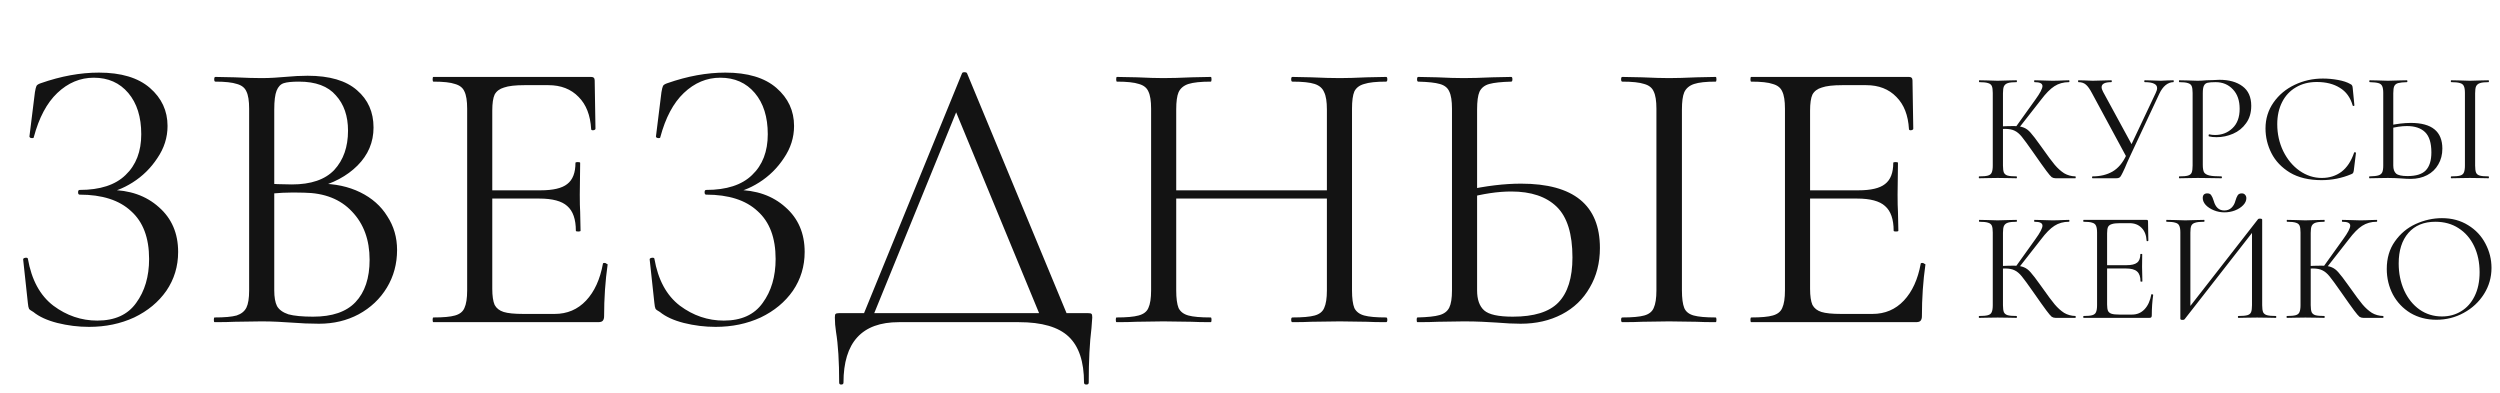
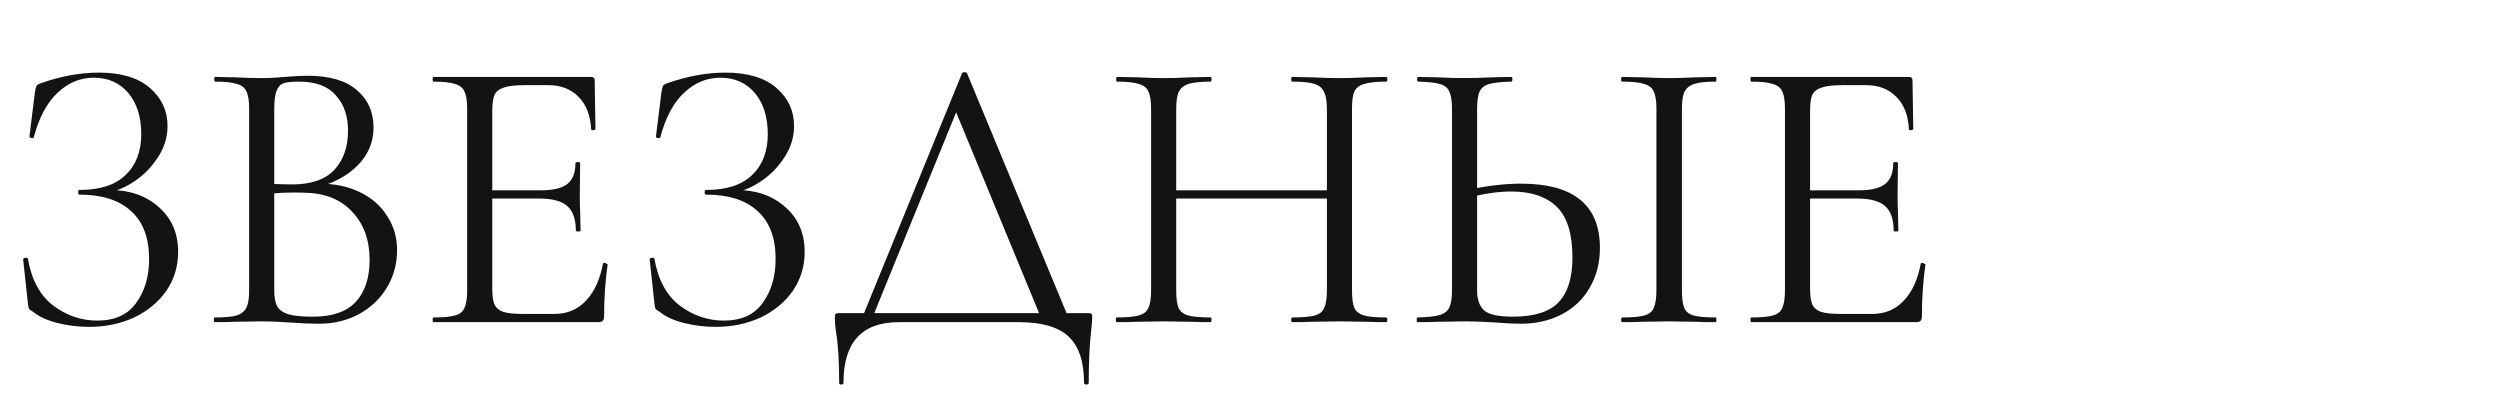
<svg xmlns="http://www.w3.org/2000/svg" width="1164" height="183" viewBox="0 0 1164 183" fill="none">
  <path d="M45.305 149.269C53.466 149.269 59.495 146.529 63.392 141.048C67.412 135.567 69.421 128.746 69.421 120.586C69.421 110.72 66.62 103.291 61.017 98.297C55.536 93.181 47.559 90.624 37.084 90.624C36.597 90.624 36.353 90.258 36.353 89.527C36.353 88.797 36.597 88.431 37.084 88.431C46.584 88.431 53.709 86.117 58.459 81.489C63.331 76.86 65.767 70.527 65.767 62.488C65.767 54.45 63.758 48.055 59.738 43.305C55.719 38.555 50.36 36.18 43.661 36.18C37.328 36.18 31.664 38.555 26.67 43.305C21.798 47.934 18.144 54.815 15.709 63.95C15.709 64.194 15.465 64.315 14.978 64.315C14.734 64.315 14.43 64.254 14.064 64.133C13.821 63.889 13.699 63.706 13.699 63.584L16.257 42.94C16.5 41.478 16.744 40.504 16.987 40.017C17.231 39.529 17.901 39.103 18.997 38.738C28.375 35.449 37.389 33.805 46.036 33.805C56.389 33.805 64.306 36.18 69.787 40.93C75.268 45.68 78.008 51.587 78.008 58.652C78.008 64.011 76.425 69.004 73.258 73.633C70.213 78.261 66.376 82.037 61.748 84.96C57.12 87.883 52.674 89.527 48.411 89.893L50.969 88.431C60.347 88.431 68.021 91.111 73.989 96.47C79.957 101.707 82.941 108.65 82.941 117.297C82.941 123.996 81.114 130.025 77.46 135.384C73.806 140.622 68.812 144.763 62.479 147.808C56.145 150.731 49.142 152.192 41.469 152.192C36.475 152.192 31.542 151.583 26.67 150.365C21.92 149.147 18.205 147.442 15.526 145.25C14.43 144.641 13.76 144.154 13.516 143.788C13.273 143.301 13.09 142.388 12.968 141.048L10.776 120.769C10.776 120.403 11.08 120.16 11.689 120.038C12.42 119.916 12.846 120.038 12.968 120.403C14.673 130.269 18.632 137.577 24.843 142.327C31.055 146.955 37.876 149.269 45.305 149.269ZM148.886 85.508C155.95 85.508 162.223 86.848 167.704 89.527C173.184 92.207 177.386 95.922 180.31 100.672C183.355 105.3 184.877 110.538 184.877 116.384C184.877 122.839 183.294 128.685 180.127 133.923C176.96 139.16 172.575 143.301 166.973 146.346C161.492 149.269 155.341 150.731 148.52 150.731C144.501 150.731 140.116 150.548 135.366 150.183C133.661 150.061 131.651 149.939 129.337 149.817C127.023 149.696 124.465 149.635 121.664 149.635L109.241 149.817C107.048 149.939 103.942 150 99.923 150C99.68 150 99.558 149.635 99.558 148.904C99.558 148.173 99.68 147.808 99.923 147.808C104.551 147.808 107.962 147.503 110.154 146.894C112.346 146.163 113.869 144.945 114.721 143.24C115.574 141.535 116 138.856 116 135.202V50.613C116 46.959 115.574 44.28 114.721 42.574C113.991 40.869 112.529 39.712 110.337 39.103C108.144 38.372 104.795 38.007 100.288 38.007C99.923 38.007 99.74 37.642 99.74 36.911C99.74 36.18 99.923 35.815 100.288 35.815L109.241 35.997C114.356 36.241 118.497 36.363 121.664 36.363C123.856 36.363 125.866 36.302 127.693 36.18C129.642 36.058 131.286 35.936 132.626 35.815C136.523 35.449 140.055 35.267 143.222 35.267C153.453 35.267 161.126 37.52 166.242 42.026C171.357 46.411 173.915 52.196 173.915 59.383C173.915 66.203 171.418 72.11 166.425 77.104C161.553 81.976 155.037 85.447 146.876 87.518L148.886 85.508ZM139.203 38.007C135.914 38.007 133.539 38.251 132.078 38.738C130.616 39.225 129.52 40.382 128.789 42.209C128.058 44.036 127.693 46.959 127.693 50.978V86.787L121.847 85.325C127.084 85.691 131.773 85.874 135.914 85.874C144.806 85.874 151.383 83.62 155.646 79.114C159.908 74.485 162.04 68.395 162.04 60.844C162.04 54.023 160.152 48.542 156.376 44.401C152.722 40.138 146.998 38.007 139.203 38.007ZM145.78 147.442C154.671 147.442 161.248 145.189 165.511 140.682C169.896 136.054 172.088 129.477 172.088 120.951C172.088 111.695 169.348 104.204 163.867 98.48C158.508 92.755 151.078 89.832 141.578 89.71C134.635 89.466 128.241 89.771 122.395 90.624L127.693 88.614V135.202C127.693 138.368 128.119 140.804 128.972 142.509C129.946 144.215 131.712 145.493 134.27 146.346C136.95 147.077 140.786 147.442 145.78 147.442ZM201.798 150C201.554 150 201.432 149.635 201.432 148.904C201.432 148.173 201.554 147.808 201.798 147.808C206.426 147.808 209.776 147.503 211.846 146.894C214.039 146.285 215.5 145.128 216.231 143.423C217.083 141.596 217.51 138.856 217.51 135.202V50.613C217.51 46.959 217.083 44.28 216.231 42.574C215.5 40.869 214.039 39.712 211.846 39.103C209.776 38.372 206.426 38.007 201.798 38.007C201.554 38.007 201.432 37.642 201.432 36.911C201.432 36.18 201.554 35.815 201.798 35.815H275.242C276.338 35.815 276.886 36.363 276.886 37.459L277.252 59.931C277.252 60.296 276.886 60.54 276.155 60.661C275.546 60.661 275.242 60.479 275.242 60.113C274.877 53.658 272.928 48.664 269.396 45.132C265.863 41.478 261.174 39.651 255.328 39.651H244.183C239.921 39.651 236.754 40.017 234.683 40.747C232.613 41.356 231.151 42.453 230.299 44.036C229.568 45.619 229.202 48.116 229.202 51.526V134.471C229.202 137.759 229.568 140.256 230.299 141.961C231.151 143.545 232.552 144.641 234.501 145.25C236.449 145.859 239.494 146.163 243.635 146.163H258.251C264.097 146.163 268.969 144.093 272.867 139.952C276.764 135.811 279.383 130.086 280.723 122.778C280.723 122.535 280.966 122.413 281.454 122.413C281.819 122.413 282.123 122.535 282.367 122.778C282.732 122.9 282.915 123.022 282.915 123.144C281.819 130.817 281.271 138.856 281.271 147.26C281.271 148.234 281.027 148.965 280.54 149.452C280.175 149.817 279.444 150 278.348 150H201.798ZM268.117 107.432C268.117 102.073 266.777 98.236 264.097 95.922C261.54 93.608 257.216 92.451 251.126 92.451H223.721V88.614H251.674C257.52 88.614 261.661 87.639 264.097 85.691C266.655 83.742 267.934 80.454 267.934 75.825C267.934 75.582 268.299 75.46 269.03 75.46C269.761 75.46 270.126 75.582 270.126 75.825L269.944 90.624C269.944 94.156 270.005 96.835 270.126 98.662L270.309 107.432C270.309 107.675 269.944 107.797 269.213 107.797C268.482 107.797 268.117 107.675 268.117 107.432ZM337.013 149.269C345.174 149.269 351.203 146.529 355.1 141.048C359.12 135.567 361.129 128.746 361.129 120.586C361.129 110.72 358.328 103.291 352.725 98.297C347.244 93.181 339.267 90.624 328.792 90.624C328.305 90.624 328.061 90.258 328.061 89.527C328.061 88.797 328.305 88.431 328.792 88.431C338.292 88.431 345.417 86.117 350.167 81.489C355.039 76.86 357.475 70.527 357.475 62.488C357.475 54.45 355.466 48.055 351.446 43.305C347.427 38.555 342.068 36.18 335.369 36.18C329.036 36.18 323.372 38.555 318.378 43.305C313.506 47.934 309.852 54.815 307.416 63.95C307.416 64.194 307.173 64.315 306.686 64.315C306.442 64.315 306.138 64.254 305.772 64.133C305.529 63.889 305.407 63.706 305.407 63.584L307.965 42.94C308.208 41.478 308.452 40.504 308.695 40.017C308.939 39.529 309.609 39.103 310.705 38.738C320.083 35.449 329.096 33.805 337.744 33.805C348.097 33.805 356.014 36.18 361.495 40.93C366.976 45.68 369.716 51.587 369.716 58.652C369.716 64.011 368.133 69.004 364.966 73.633C361.921 78.261 358.084 82.037 353.456 84.96C348.828 87.883 344.382 89.527 340.119 89.893L342.677 88.431C352.055 88.431 359.729 91.111 365.697 96.47C371.665 101.707 374.649 108.65 374.649 117.297C374.649 123.996 372.822 130.025 369.168 135.384C365.514 140.622 360.52 144.763 354.187 147.808C347.853 150.731 340.85 152.192 333.177 152.192C328.183 152.192 323.25 151.583 318.378 150.365C313.628 149.147 309.913 147.442 307.234 145.25C306.138 144.641 305.468 144.154 305.224 143.788C304.981 143.301 304.798 142.388 304.676 141.048L302.484 120.769C302.484 120.403 302.788 120.16 303.397 120.038C304.128 119.916 304.554 120.038 304.676 120.403C306.381 130.269 310.34 137.577 316.551 142.327C322.763 146.955 329.584 149.269 337.013 149.269ZM447.902 34.17C448.023 33.805 448.389 33.622 448.998 33.622C449.729 33.622 450.155 33.805 450.277 34.17L498.326 150H485.537L443.882 49.151L448.998 42.94L405.333 150H400.583L447.902 34.17ZM390.718 178.135C390.718 168.27 390.23 160.414 389.256 154.567C388.891 152.253 388.708 150 388.708 147.808C388.708 146.833 388.83 146.285 389.073 146.163C389.317 145.92 389.865 145.798 390.718 145.798H506.547C507.522 145.798 508.07 145.92 508.191 146.163C508.435 146.285 508.557 146.833 508.557 147.808C508.557 148.417 508.435 150.061 508.191 152.74C507.339 159.561 506.913 168.026 506.913 178.135C506.913 178.744 506.547 179.049 505.816 179.049C505.086 179.049 504.72 178.744 504.72 178.135C504.72 168.391 502.345 161.266 497.595 156.76C492.845 152.253 485.111 150 474.393 150H418.487C401.314 150 392.727 159.378 392.727 178.135C392.727 178.744 392.362 179.049 391.631 179.049C391.022 179.049 390.718 178.744 390.718 178.135ZM617.802 50.978C617.802 47.325 617.376 44.645 616.523 42.94C615.793 41.113 614.331 39.834 612.139 39.103C609.946 38.372 606.475 38.007 601.725 38.007C601.36 38.007 601.177 37.642 601.177 36.911C601.177 36.18 601.36 35.815 601.725 35.815L610.494 35.997C615.854 36.241 620.299 36.363 623.831 36.363C627.12 36.363 631.322 36.241 636.437 35.997L645.39 35.815C645.755 35.815 645.938 36.18 645.938 36.911C645.938 37.642 645.755 38.007 645.39 38.007C640.761 38.007 637.351 38.372 635.158 39.103C632.966 39.712 631.444 40.869 630.591 42.574C629.86 44.28 629.495 46.959 629.495 50.613V135.202C629.495 138.856 629.86 141.596 630.591 143.423C631.444 145.128 632.966 146.285 635.158 146.894C637.351 147.503 640.761 147.808 645.39 147.808C645.755 147.808 645.938 148.173 645.938 148.904C645.938 149.635 645.755 150 645.39 150C641.614 150 638.63 149.939 636.437 149.817L623.831 149.635L610.494 149.817C608.302 149.939 605.379 150 601.725 150C601.36 150 601.177 149.635 601.177 148.904C601.177 148.173 601.36 147.808 601.725 147.808C606.475 147.808 609.946 147.503 612.139 146.894C614.331 146.285 615.793 145.128 616.523 143.423C617.376 141.596 617.802 138.856 617.802 135.202V50.978ZM541.252 88.614H622.918V92.451H541.252V88.614ZM535.954 50.613C535.954 46.959 535.528 44.28 534.675 42.574C533.945 40.869 532.483 39.712 530.291 39.103C528.098 38.372 524.688 38.007 520.06 38.007C519.816 38.007 519.694 37.642 519.694 36.911C519.694 36.18 519.816 35.815 520.06 35.815L529.377 35.997C534.493 36.241 538.573 36.363 541.618 36.363C545.15 36.363 549.596 36.241 554.955 35.997L563.724 35.815C563.968 35.815 564.09 36.18 564.09 36.911C564.09 37.642 563.968 38.007 563.724 38.007C559.096 38.007 555.625 38.372 553.31 39.103C551.118 39.834 549.596 41.113 548.743 42.94C548.012 44.645 547.647 47.325 547.647 50.978V135.202C547.647 138.856 548.012 141.596 548.743 143.423C549.596 145.128 551.118 146.285 553.31 146.894C555.503 147.503 558.974 147.808 563.724 147.808C563.968 147.808 564.09 148.173 564.09 148.904C564.09 149.635 563.968 150 563.724 150C559.948 150 556.964 149.939 554.772 149.817L541.618 149.635L529.012 149.817C526.819 149.939 523.774 150 519.877 150C519.633 150 519.512 149.635 519.512 148.904C519.512 148.173 519.633 147.808 519.877 147.808C524.505 147.808 527.916 147.503 530.108 146.894C532.422 146.285 533.945 145.128 534.675 143.423C535.528 141.596 535.954 138.856 535.954 135.202V50.613ZM708.016 150.731C704.849 150.731 701.073 150.548 696.689 150.183C694.984 150.061 692.791 149.939 690.112 149.817C687.554 149.696 684.692 149.635 681.525 149.635L669.467 149.817C667.153 149.939 663.986 150 659.967 150C659.723 150 659.601 149.635 659.601 148.904C659.601 148.173 659.723 147.808 659.967 147.808C664.717 147.686 668.127 147.32 670.198 146.711C672.39 146.102 673.913 144.945 674.765 143.24C675.618 141.535 676.044 138.856 676.044 135.202V50.613C676.044 46.959 675.618 44.28 674.765 42.574C674.034 40.869 672.573 39.712 670.38 39.103C668.31 38.494 664.96 38.129 660.332 38.007C659.967 38.007 659.784 37.642 659.784 36.911C659.784 36.18 659.967 35.815 660.332 35.815L669.102 35.997C673.973 36.241 678.115 36.363 681.525 36.363C685.057 36.363 689.503 36.241 694.862 35.997L703.631 35.815C703.997 35.815 704.179 36.18 704.179 36.911C704.179 37.642 703.997 38.007 703.631 38.007C699.003 38.129 695.593 38.494 693.4 39.103C691.208 39.712 689.685 40.93 688.833 42.757C688.102 44.462 687.737 47.203 687.737 50.978V135.202C687.737 139.464 688.833 142.57 691.025 144.519C693.217 146.468 697.663 147.442 704.362 147.442C714.228 147.442 721.292 145.25 725.555 140.865C729.939 136.359 732.132 129.355 732.132 119.855C732.132 108.893 729.696 101.037 724.824 96.287C719.952 91.537 712.888 89.162 703.631 89.162C697.419 89.162 690.477 90.197 682.804 92.268L682.438 88.614C691.817 86.543 700.404 85.508 708.199 85.508C732.68 85.508 744.921 95.496 744.921 115.47C744.921 122.413 743.337 128.564 740.17 133.923C737.126 139.282 732.802 143.423 727.199 146.346C721.596 149.269 715.202 150.731 708.016 150.731ZM783.104 135.202C783.104 138.856 783.47 141.596 784.2 143.423C784.931 145.128 786.393 146.285 788.585 146.894C790.777 147.503 794.188 147.808 798.816 147.808C799.06 147.808 799.182 148.173 799.182 148.904C799.182 149.635 799.06 150 798.816 150C795.04 150 792.056 149.939 789.864 149.817L777.075 149.635L764.469 149.817C762.277 149.939 759.232 150 755.334 150C754.969 150 754.786 149.635 754.786 148.904C754.786 148.173 754.969 147.808 755.334 147.808C759.963 147.808 763.373 147.503 765.565 146.894C767.758 146.285 769.219 145.128 769.95 143.423C770.803 141.596 771.229 138.856 771.229 135.202V50.613C771.229 46.959 770.803 44.28 769.95 42.574C769.219 40.869 767.758 39.712 765.565 39.103C763.373 38.372 759.963 38.007 755.334 38.007C754.969 38.007 754.786 37.642 754.786 36.911C754.786 36.18 754.969 35.815 755.334 35.815L764.469 35.997C769.828 36.241 774.03 36.363 777.075 36.363C780.364 36.363 784.688 36.241 790.047 35.997L798.816 35.815C799.06 35.815 799.182 36.18 799.182 36.911C799.182 37.642 799.06 38.007 798.816 38.007C794.31 38.007 790.96 38.372 788.768 39.103C786.575 39.834 785.053 41.113 784.2 42.94C783.47 44.645 783.104 47.325 783.104 50.978V135.202ZM815.366 150C815.122 150 815.001 149.635 815.001 148.904C815.001 148.173 815.122 147.808 815.366 147.808C819.994 147.808 823.344 147.503 825.414 146.894C827.607 146.285 829.068 145.128 829.799 143.423C830.652 141.596 831.078 138.856 831.078 135.202V50.613C831.078 46.959 830.652 44.28 829.799 42.574C829.068 40.869 827.607 39.712 825.414 39.103C823.344 38.372 819.994 38.007 815.366 38.007C815.122 38.007 815.001 37.642 815.001 36.911C815.001 36.18 815.122 35.815 815.366 35.815H888.81C889.906 35.815 890.454 36.363 890.454 37.459L890.82 59.931C890.82 60.296 890.454 60.54 889.723 60.661C889.115 60.661 888.81 60.479 888.81 60.113C888.445 53.658 886.496 48.664 882.964 45.132C879.432 41.478 874.742 39.651 868.896 39.651H857.752C853.489 39.651 850.322 40.017 848.251 40.747C846.181 41.356 844.719 42.453 843.867 44.036C843.136 45.619 842.77 48.116 842.77 51.526V134.471C842.77 137.759 843.136 140.256 843.867 141.961C844.719 143.545 846.12 144.641 848.069 145.25C850.017 145.859 853.062 146.163 857.203 146.163H871.819C877.666 146.163 882.537 144.093 886.435 139.952C890.332 135.811 892.951 130.086 894.291 122.778C894.291 122.535 894.535 122.413 895.022 122.413C895.387 122.413 895.692 122.535 895.935 122.778C896.301 122.9 896.483 123.022 896.483 123.144C895.387 130.817 894.839 138.856 894.839 147.26C894.839 148.234 894.595 148.965 894.108 149.452C893.743 149.817 893.012 150 891.916 150H815.366ZM881.685 107.432C881.685 102.073 880.345 98.236 877.666 95.922C875.108 93.608 870.784 92.451 864.694 92.451H837.29V88.614H865.242C871.088 88.614 875.23 87.639 877.666 85.691C880.223 83.742 881.502 80.454 881.502 75.825C881.502 75.582 881.868 75.46 882.598 75.46C883.329 75.46 883.695 75.582 883.695 75.825L883.512 90.624C883.512 94.156 883.573 96.835 883.695 98.662L883.877 107.432C883.877 107.675 883.512 107.797 882.781 107.797C882.05 107.797 881.685 107.675 881.685 107.432Z" fill="#131313" />
-   <path d="M957.106 83C956.425 83 955.816 82.83 955.281 82.489C954.794 82.1 953.967 81.126 952.799 79.569C951.631 78.012 949.538 75.067 946.521 70.736C944.136 67.329 942.409 64.969 941.338 63.655C940.267 62.341 939.172 61.416 938.053 60.881C936.934 60.297 935.425 60.005 933.527 60.005C932.894 60.005 932.31 60.029 931.775 60.078C931.24 60.127 930.777 60.175 930.388 60.224L930.315 58.91C933.381 58.764 935.766 58.691 937.469 58.691C939.562 58.691 941.168 58.934 942.287 59.421C943.406 59.859 944.453 60.638 945.426 61.757C946.448 62.876 948.03 64.945 950.171 67.962L951.12 69.276C953.407 72.537 955.257 75.019 956.668 76.722C958.079 78.377 959.539 79.691 961.048 80.664C962.605 81.589 964.357 82.075 966.304 82.124C966.401 82.124 966.45 82.27 966.45 82.562C966.45 82.854 966.401 83 966.304 83H957.106ZM921.482 83C921.385 83 921.336 82.854 921.336 82.562C921.336 82.27 921.385 82.124 921.482 82.124C923.331 82.124 924.694 82.002 925.57 81.759C926.446 81.516 927.03 81.053 927.322 80.372C927.663 79.642 927.833 78.547 927.833 77.087V43.288C927.833 41.828 927.687 40.757 927.395 40.076C927.103 39.395 926.519 38.932 925.643 38.689C924.767 38.397 923.404 38.251 921.555 38.251C921.458 38.251 921.409 38.105 921.409 37.813C921.409 37.521 921.458 37.375 921.555 37.375L925.132 37.448C927.176 37.545 928.831 37.594 930.096 37.594C931.507 37.594 933.284 37.545 935.425 37.448L938.929 37.375C939.026 37.375 939.075 37.521 939.075 37.813C939.075 38.105 939.026 38.251 938.929 38.251C937.08 38.251 935.717 38.397 934.841 38.689C933.965 38.981 933.357 39.492 933.016 40.222C932.724 40.903 932.578 41.974 932.578 43.434V77.087C932.578 78.547 932.724 79.642 933.016 80.372C933.357 81.053 933.941 81.516 934.768 81.759C935.644 82.002 937.031 82.124 938.929 82.124C939.026 82.124 939.075 82.27 939.075 82.562C939.075 82.854 939.026 83 938.929 83C937.42 83 936.228 82.976 935.352 82.927L930.096 82.854L925.132 82.927C924.256 82.976 923.039 83 921.482 83ZM938.491 59.202L947.689 46.354C949.879 43.337 950.974 41.244 950.974 40.076C950.974 39.443 950.658 38.981 950.025 38.689C949.441 38.397 948.516 38.251 947.251 38.251C947.154 38.251 947.105 38.105 947.105 37.813C947.105 37.521 947.154 37.375 947.251 37.375L950.39 37.448C952.239 37.545 953.967 37.594 955.573 37.594C957.228 37.594 958.931 37.545 960.683 37.448L963.311 37.375C963.457 37.375 963.53 37.521 963.53 37.813C963.53 38.105 963.457 38.251 963.311 38.251C960.732 38.251 958.469 38.884 956.522 40.149C954.624 41.366 952.556 43.458 950.317 46.427L939.805 59.859L938.491 59.202ZM1003.7 43.288C1004.13 42.412 1004.35 41.658 1004.35 41.025C1004.35 40.1 1003.89 39.419 1002.97 38.981C1002.04 38.494 1000.58 38.251 998.587 38.251C998.441 38.251 998.368 38.105 998.368 37.813C998.368 37.521 998.441 37.375 998.587 37.375L1001.58 37.448C1003.23 37.545 1004.74 37.594 1006.11 37.594C1006.93 37.594 1007.93 37.545 1009.1 37.448L1011.95 37.375C1012.04 37.375 1012.09 37.521 1012.09 37.813C1012.09 38.105 1012.04 38.251 1011.95 38.251C1010.68 38.251 1009.46 38.713 1008.3 39.638C1007.18 40.563 1006.2 41.901 1005.38 43.653L991.798 72.634C990.727 74.921 989.9 76.795 989.316 78.255C988.586 79.861 988.05 80.956 987.71 81.54C987.418 82.124 987.101 82.513 986.761 82.708C986.42 82.903 985.933 83 985.301 83H974.278C974.132 83 974.059 82.854 974.059 82.562C974.059 82.27 974.132 82.124 974.278 82.124C977.879 82.124 980.994 81.37 983.622 79.861C986.25 78.304 988.367 75.797 989.973 72.342L1003.7 43.288ZM974.059 43.434C973.037 41.487 972.088 40.149 971.212 39.419C970.336 38.64 969.168 38.251 967.708 38.251C967.61 38.251 967.562 38.105 967.562 37.813C967.562 37.521 967.61 37.375 967.708 37.375L970.628 37.448C972.088 37.545 973.329 37.594 974.351 37.594C976.151 37.594 978.074 37.545 980.118 37.448L983.038 37.375C983.184 37.375 983.257 37.521 983.257 37.813C983.257 38.105 983.184 38.251 983.038 38.251C980.02 38.251 978.512 39.03 978.512 40.587C978.512 41.171 978.731 41.877 979.169 42.704L993.112 68.327L990.338 73.583L974.059 43.434ZM1025.62 76.795C1025.62 78.352 1025.82 79.496 1026.2 80.226C1026.64 80.907 1027.45 81.394 1028.61 81.686C1029.83 81.978 1031.73 82.124 1034.31 82.124C1034.45 82.124 1034.53 82.27 1034.53 82.562C1034.53 82.854 1034.45 83 1034.31 83C1032.31 83 1030.75 82.976 1029.64 82.927L1023.28 82.854L1018.39 82.927C1017.47 82.976 1016.23 83 1014.67 83C1014.57 83 1014.52 82.854 1014.52 82.562C1014.52 82.27 1014.57 82.124 1014.67 82.124C1016.52 82.124 1017.86 82.002 1018.69 81.759C1019.56 81.516 1020.15 81.053 1020.44 80.372C1020.73 79.642 1020.88 78.547 1020.88 77.087V43.288C1020.88 41.828 1020.73 40.757 1020.44 40.076C1020.15 39.395 1019.56 38.932 1018.69 38.689C1017.86 38.397 1016.52 38.251 1014.67 38.251C1014.57 38.251 1014.52 38.105 1014.52 37.813C1014.52 37.521 1014.57 37.375 1014.67 37.375L1018.32 37.448C1020.36 37.545 1021.99 37.594 1023.21 37.594C1024.43 37.594 1025.79 37.521 1027.3 37.375C1027.88 37.375 1028.81 37.351 1030.07 37.302C1031.34 37.205 1032.43 37.156 1033.36 37.156C1037.84 37.156 1041.41 38.154 1044.09 40.149C1046.81 42.144 1048.18 45.186 1048.18 49.274C1048.18 52.486 1047.37 55.187 1045.77 57.377C1044.21 59.567 1042.19 61.197 1039.71 62.268C1037.23 63.339 1034.67 63.874 1032.04 63.874C1030.63 63.874 1029.47 63.752 1028.54 63.509C1028.39 63.509 1028.32 63.387 1028.32 63.144C1028.32 62.998 1028.35 62.852 1028.39 62.706C1028.49 62.56 1028.59 62.511 1028.69 62.56C1029.47 62.755 1030.34 62.852 1031.31 62.852C1034.53 62.852 1037.23 61.806 1039.42 59.713C1041.66 57.62 1042.78 54.603 1042.78 50.661C1042.78 46.816 1041.73 43.799 1039.64 41.609C1037.54 39.37 1034.87 38.251 1031.61 38.251C1029.85 38.251 1028.59 38.348 1027.81 38.543C1027.03 38.738 1026.47 39.2 1026.13 39.93C1025.79 40.611 1025.62 41.779 1025.62 43.434V76.795ZM1081.54 36.572C1083.87 36.572 1086.23 36.791 1088.62 37.229C1091 37.667 1092.9 38.3 1094.31 39.127C1094.75 39.322 1095.02 39.541 1095.11 39.784C1095.26 39.979 1095.36 40.344 1095.41 40.879L1096.21 49.055C1096.21 49.201 1096.09 49.298 1095.84 49.347C1095.6 49.347 1095.45 49.274 1095.41 49.128C1094.34 45.381 1092.34 42.631 1089.42 40.879C1086.55 39.078 1082.97 38.178 1078.69 38.178C1074.99 38.178 1071.75 39.005 1068.98 40.66C1066.21 42.266 1064.06 44.553 1062.56 47.522C1061.05 50.491 1060.29 53.922 1060.29 57.815C1060.29 62.341 1061.22 66.526 1063.07 70.371C1064.97 74.216 1067.5 77.257 1070.66 79.496C1073.87 81.735 1077.33 82.854 1081.03 82.854C1084.53 82.854 1087.57 81.905 1090.15 80.007C1092.73 78.06 1094.7 75.092 1096.06 71.101C1096.06 70.955 1096.16 70.882 1096.36 70.882C1096.5 70.882 1096.62 70.906 1096.72 70.955C1096.87 71.004 1096.94 71.077 1096.94 71.174L1095.92 79.423C1095.82 80.007 1095.7 80.396 1095.55 80.591C1095.45 80.737 1095.19 80.907 1094.75 81.102C1090.37 82.951 1085.75 83.876 1080.88 83.876C1075.04 83.876 1070.15 82.708 1066.21 80.372C1062.31 77.987 1059.44 74.97 1057.59 71.32C1055.74 67.67 1054.82 63.825 1054.82 59.786C1054.82 55.309 1056.06 51.294 1058.54 47.741C1061.02 44.188 1064.31 41.439 1068.4 39.492C1072.48 37.545 1076.86 36.572 1081.54 36.572ZM1122.41 83.292C1121.15 83.292 1119.64 83.219 1117.89 83.073C1117.2 83.024 1116.33 82.976 1115.26 82.927C1114.24 82.878 1113.09 82.854 1111.83 82.854L1107.01 82.927C1106.08 82.976 1104.82 83 1103.21 83C1103.12 83 1103.07 82.854 1103.07 82.562C1103.07 82.27 1103.12 82.124 1103.21 82.124C1105.11 82.075 1106.47 81.929 1107.3 81.686C1108.18 81.443 1108.79 80.98 1109.13 80.299C1109.47 79.618 1109.64 78.547 1109.64 77.087V43.288C1109.64 41.828 1109.47 40.757 1109.13 40.076C1108.83 39.395 1108.25 38.932 1107.37 38.689C1106.55 38.446 1105.21 38.3 1103.36 38.251C1103.21 38.251 1103.14 38.105 1103.14 37.813C1103.14 37.521 1103.21 37.375 1103.36 37.375L1106.86 37.448C1108.81 37.545 1110.46 37.594 1111.83 37.594C1113.24 37.594 1115.01 37.545 1117.16 37.448L1120.66 37.375C1120.81 37.375 1120.88 37.521 1120.88 37.813C1120.88 38.105 1120.81 38.251 1120.66 38.251C1118.81 38.3 1117.45 38.446 1116.57 38.689C1115.7 38.932 1115.09 39.419 1114.75 40.149C1114.46 40.83 1114.31 41.925 1114.31 43.434V77.087C1114.31 78.79 1114.75 80.031 1115.62 80.81C1116.5 81.589 1118.28 81.978 1120.95 81.978C1124.89 81.978 1127.72 81.102 1129.42 79.35C1131.17 77.549 1132.05 74.751 1132.05 70.955C1132.05 66.575 1131.07 63.436 1129.13 61.538C1127.18 59.64 1124.36 58.691 1120.66 58.691C1118.18 58.691 1115.4 59.105 1112.34 59.932L1112.19 58.472C1115.94 57.645 1119.37 57.231 1122.49 57.231C1132.27 57.231 1137.16 61.222 1137.16 69.203C1137.16 71.977 1136.53 74.435 1135.26 76.576C1134.04 78.717 1132.32 80.372 1130.08 81.54C1127.84 82.708 1125.28 83.292 1122.41 83.292ZM1152.42 77.087C1152.42 78.547 1152.56 79.642 1152.85 80.372C1153.15 81.053 1153.73 81.516 1154.61 81.759C1155.48 82.002 1156.84 82.124 1158.69 82.124C1158.79 82.124 1158.84 82.27 1158.84 82.562C1158.84 82.854 1158.79 83 1158.69 83C1157.18 83 1155.99 82.976 1155.12 82.927L1150.01 82.854L1144.97 82.927C1144.09 82.976 1142.88 83 1141.32 83C1141.17 83 1141.1 82.854 1141.1 82.562C1141.1 82.27 1141.17 82.124 1141.32 82.124C1143.17 82.124 1144.53 82.002 1145.41 81.759C1146.28 81.516 1146.87 81.053 1147.16 80.372C1147.5 79.642 1147.67 78.547 1147.67 77.087V43.288C1147.67 41.828 1147.5 40.757 1147.16 40.076C1146.87 39.395 1146.28 38.932 1145.41 38.689C1144.53 38.397 1143.17 38.251 1141.32 38.251C1141.17 38.251 1141.1 38.105 1141.1 37.813C1141.1 37.521 1141.17 37.375 1141.32 37.375L1144.97 37.448C1147.11 37.545 1148.79 37.594 1150.01 37.594C1151.32 37.594 1153.05 37.545 1155.19 37.448L1158.69 37.375C1158.79 37.375 1158.84 37.521 1158.84 37.813C1158.84 38.105 1158.79 38.251 1158.69 38.251C1156.89 38.251 1155.55 38.397 1154.68 38.689C1153.8 38.981 1153.19 39.492 1152.85 40.222C1152.56 40.903 1152.42 41.974 1152.42 43.434V77.087Z" fill="#131313" />
-   <path d="M957.106 148C956.425 148 955.816 147.83 955.281 147.489C954.794 147.1 953.967 146.126 952.799 144.569C951.631 143.012 949.538 140.067 946.521 135.736C944.136 132.329 942.409 129.969 941.338 128.655C940.267 127.341 939.172 126.416 938.053 125.881C936.934 125.297 935.425 125.005 933.527 125.005C932.894 125.005 932.31 125.029 931.775 125.078C931.24 125.127 930.777 125.175 930.388 125.224L930.315 123.91C933.381 123.764 935.766 123.691 937.469 123.691C939.562 123.691 941.168 123.934 942.287 124.421C943.406 124.859 944.453 125.638 945.426 126.757C946.448 127.876 948.03 129.945 950.171 132.962L951.12 134.276C953.407 137.537 955.257 140.019 956.668 141.722C958.079 143.377 959.539 144.691 961.048 145.664C962.605 146.589 964.357 147.075 966.304 147.124C966.401 147.124 966.45 147.27 966.45 147.562C966.45 147.854 966.401 148 966.304 148H957.106ZM921.482 148C921.385 148 921.336 147.854 921.336 147.562C921.336 147.27 921.385 147.124 921.482 147.124C923.331 147.124 924.694 147.002 925.57 146.759C926.446 146.516 927.03 146.053 927.322 145.372C927.663 144.642 927.833 143.547 927.833 142.087V108.288C927.833 106.828 927.687 105.757 927.395 105.076C927.103 104.395 926.519 103.932 925.643 103.689C924.767 103.397 923.404 103.251 921.555 103.251C921.458 103.251 921.409 103.105 921.409 102.813C921.409 102.521 921.458 102.375 921.555 102.375L925.132 102.448C927.176 102.545 928.831 102.594 930.096 102.594C931.507 102.594 933.284 102.545 935.425 102.448L938.929 102.375C939.026 102.375 939.075 102.521 939.075 102.813C939.075 103.105 939.026 103.251 938.929 103.251C937.08 103.251 935.717 103.397 934.841 103.689C933.965 103.981 933.357 104.492 933.016 105.222C932.724 105.903 932.578 106.974 932.578 108.434V142.087C932.578 143.547 932.724 144.642 933.016 145.372C933.357 146.053 933.941 146.516 934.768 146.759C935.644 147.002 937.031 147.124 938.929 147.124C939.026 147.124 939.075 147.27 939.075 147.562C939.075 147.854 939.026 148 938.929 148C937.42 148 936.228 147.976 935.352 147.927L930.096 147.854L925.132 147.927C924.256 147.976 923.039 148 921.482 148ZM938.491 124.202L947.689 111.354C949.879 108.337 950.974 106.244 950.974 105.076C950.974 104.443 950.658 103.981 950.025 103.689C949.441 103.397 948.516 103.251 947.251 103.251C947.154 103.251 947.105 103.105 947.105 102.813C947.105 102.521 947.154 102.375 947.251 102.375L950.39 102.448C952.239 102.545 953.967 102.594 955.573 102.594C957.228 102.594 958.931 102.545 960.683 102.448L963.311 102.375C963.457 102.375 963.53 102.521 963.53 102.813C963.53 103.105 963.457 103.251 963.311 103.251C960.732 103.251 958.469 103.884 956.522 105.149C954.624 106.366 952.556 108.458 950.317 111.427L939.805 124.859L938.491 124.202ZM970.117 148C970.019 148 969.971 147.854 969.971 147.562C969.971 147.27 970.019 147.124 970.117 147.124C971.966 147.124 973.304 147.002 974.132 146.759C975.008 146.516 975.592 146.053 975.884 145.372C976.224 144.642 976.395 143.547 976.395 142.087V108.288C976.395 106.828 976.224 105.757 975.884 105.076C975.592 104.395 975.008 103.932 974.132 103.689C973.304 103.397 971.966 103.251 970.117 103.251C970.019 103.251 969.971 103.105 969.971 102.813C969.971 102.521 970.019 102.375 970.117 102.375H999.463C999.901 102.375 1000.12 102.594 1000.12 103.032L1000.27 112.011C1000.27 112.157 1000.12 112.254 999.828 112.303C999.584 112.303 999.463 112.23 999.463 112.084C999.317 109.505 998.538 107.509 997.127 106.098C995.715 104.638 993.842 103.908 991.506 103.908H987.053C985.349 103.908 984.084 104.054 983.257 104.346C982.429 104.589 981.845 105.027 981.505 105.66C981.213 106.293 981.067 107.29 981.067 108.653V141.795C981.067 143.109 981.213 144.107 981.505 144.788C981.845 145.421 982.405 145.859 983.184 146.102C983.962 146.345 985.179 146.467 986.834 146.467H992.674C995.01 146.467 996.956 145.64 998.514 143.985C1000.07 142.33 1001.12 140.043 1001.65 137.123C1001.65 137.026 1001.75 136.977 1001.94 136.977C1002.09 136.977 1002.21 137.026 1002.31 137.123C1002.46 137.172 1002.53 137.22 1002.53 137.269C1002.09 140.335 1001.87 143.547 1001.87 146.905C1001.87 147.294 1001.77 147.586 1001.58 147.781C1001.43 147.927 1001.14 148 1000.7 148H970.117ZM996.616 130.991C996.616 128.85 996.08 127.317 995.01 126.392C993.988 125.467 992.26 125.005 989.827 125.005H978.877V123.472H990.046C992.382 123.472 994.036 123.083 995.01 122.304C996.032 121.525 996.543 120.211 996.543 118.362C996.543 118.265 996.689 118.216 996.981 118.216C997.273 118.216 997.419 118.265 997.419 118.362L997.346 124.275C997.346 125.686 997.37 126.757 997.419 127.487L997.492 130.991C997.492 131.088 997.346 131.137 997.054 131.137C996.762 131.137 996.616 131.088 996.616 130.991ZM1051.37 102.01C1051.52 101.864 1051.79 101.791 1052.18 101.791C1052.91 101.791 1053.27 101.961 1053.27 102.302V142.087C1053.27 143.547 1053.42 144.642 1053.71 145.372C1054.05 146.053 1054.66 146.516 1055.53 146.759C1056.41 147.002 1057.77 147.124 1059.62 147.124C1059.77 147.124 1059.84 147.27 1059.84 147.562C1059.84 147.854 1059.77 148 1059.62 148C1058.11 148 1056.9 147.976 1055.97 147.927L1050.94 147.854L1045.61 147.927C1044.78 147.976 1043.64 148 1042.18 148C1042.03 148 1041.96 147.854 1041.96 147.562C1041.96 147.27 1042.03 147.124 1042.18 147.124C1044.07 147.124 1045.46 147.002 1046.34 146.759C1047.21 146.516 1047.8 146.053 1048.09 145.372C1048.38 144.691 1048.53 143.596 1048.53 142.087V106.39L1049.91 106.682L1017.14 148.657C1016.99 148.852 1016.7 148.949 1016.26 148.949C1015.53 148.949 1015.17 148.779 1015.17 148.438V108.288C1015.17 106.828 1015 105.757 1014.65 105.076C1014.36 104.395 1013.75 103.932 1012.83 103.689C1011.95 103.397 1010.59 103.251 1008.74 103.251C1008.64 103.251 1008.6 103.105 1008.6 102.813C1008.6 102.521 1008.64 102.375 1008.74 102.375L1012.54 102.448C1014.58 102.545 1016.24 102.594 1017.5 102.594C1018.91 102.594 1020.69 102.545 1022.83 102.448L1026.26 102.375C1026.36 102.375 1026.41 102.521 1026.41 102.813C1026.41 103.105 1026.36 103.251 1026.26 103.251C1024.36 103.251 1022.98 103.397 1022.1 103.689C1021.22 103.932 1020.62 104.395 1020.28 105.076C1019.98 105.757 1019.84 106.828 1019.84 108.288V144.423L1018.52 144.131L1051.37 102.01ZM1035.61 97.995C1036.97 97.995 1038.09 97.581 1038.96 96.754C1039.84 95.927 1040.45 94.856 1040.79 93.542C1041.13 92.374 1041.49 91.498 1041.88 90.914C1042.27 90.33 1042.91 90.038 1043.78 90.038C1044.46 90.038 1044.97 90.257 1045.31 90.695C1045.7 91.084 1045.9 91.62 1045.9 92.301C1045.9 93.42 1045.41 94.491 1044.44 95.513C1043.47 96.535 1042.18 97.362 1040.57 97.995C1039.01 98.579 1037.38 98.871 1035.68 98.871C1033.98 98.871 1032.34 98.555 1030.79 97.922C1029.23 97.289 1027.96 96.462 1026.99 95.44C1026.07 94.418 1025.6 93.347 1025.6 92.228C1025.6 90.768 1026.31 90.038 1027.72 90.038C1028.6 90.038 1029.21 90.33 1029.55 90.914C1029.94 91.449 1030.33 92.325 1030.71 93.542C1031.54 96.511 1033.17 97.995 1035.61 97.995ZM1100.4 148C1099.72 148 1099.11 147.83 1098.57 147.489C1098.09 147.1 1097.26 146.126 1096.09 144.569C1094.92 143.012 1092.83 140.067 1089.81 135.736C1087.43 132.329 1085.7 129.969 1084.63 128.655C1083.56 127.341 1082.46 126.416 1081.34 125.881C1080.22 125.297 1078.72 125.005 1076.82 125.005C1076.19 125.005 1075.6 125.029 1075.07 125.078C1074.53 125.127 1074.07 125.175 1073.68 125.224L1073.61 123.91C1076.67 123.764 1079.06 123.691 1080.76 123.691C1082.85 123.691 1084.46 123.934 1085.58 124.421C1086.7 124.859 1087.74 125.638 1088.72 126.757C1089.74 127.876 1091.32 129.945 1093.46 132.962L1094.41 134.276C1096.7 137.537 1098.55 140.019 1099.96 141.722C1101.37 143.377 1102.83 144.691 1104.34 145.664C1105.9 146.589 1107.65 147.075 1109.6 147.124C1109.69 147.124 1109.74 147.27 1109.74 147.562C1109.74 147.854 1109.69 148 1109.6 148H1100.4ZM1064.77 148C1064.68 148 1064.63 147.854 1064.63 147.562C1064.63 147.27 1064.68 147.124 1064.77 147.124C1066.62 147.124 1067.99 147.002 1068.86 146.759C1069.74 146.516 1070.32 146.053 1070.61 145.372C1070.95 144.642 1071.12 143.547 1071.12 142.087V108.288C1071.12 106.828 1070.98 105.757 1070.69 105.076C1070.39 104.395 1069.81 103.932 1068.93 103.689C1068.06 103.397 1066.7 103.251 1064.85 103.251C1064.75 103.251 1064.7 103.105 1064.7 102.813C1064.7 102.521 1064.75 102.375 1064.85 102.375L1068.42 102.448C1070.47 102.545 1072.12 102.594 1073.39 102.594C1074.8 102.594 1076.57 102.545 1078.72 102.448L1082.22 102.375C1082.32 102.375 1082.37 102.521 1082.37 102.813C1082.37 103.105 1082.32 103.251 1082.22 103.251C1080.37 103.251 1079.01 103.397 1078.13 103.689C1077.26 103.981 1076.65 104.492 1076.31 105.222C1076.02 105.903 1075.87 106.974 1075.87 108.434V142.087C1075.87 143.547 1076.02 144.642 1076.31 145.372C1076.65 146.053 1077.23 146.516 1078.06 146.759C1078.94 147.002 1080.32 147.124 1082.22 147.124C1082.32 147.124 1082.37 147.27 1082.37 147.562C1082.37 147.854 1082.32 148 1082.22 148C1080.71 148 1079.52 147.976 1078.64 147.927L1073.39 147.854L1068.42 147.927C1067.55 147.976 1066.33 148 1064.77 148ZM1081.78 124.202L1090.98 111.354C1093.17 108.337 1094.27 106.244 1094.27 105.076C1094.27 104.443 1093.95 103.981 1093.32 103.689C1092.73 103.397 1091.81 103.251 1090.54 103.251C1090.44 103.251 1090.4 103.105 1090.4 102.813C1090.4 102.521 1090.44 102.375 1090.54 102.375L1093.68 102.448C1095.53 102.545 1097.26 102.594 1098.86 102.594C1100.52 102.594 1102.22 102.545 1103.97 102.448L1106.6 102.375C1106.75 102.375 1106.82 102.521 1106.82 102.813C1106.82 103.105 1106.75 103.251 1106.6 103.251C1104.02 103.251 1101.76 103.884 1099.81 105.149C1097.92 106.366 1095.85 108.458 1093.61 111.427L1083.1 124.859L1081.78 124.202ZM1134.42 148.876C1129.89 148.876 1125.85 147.83 1122.3 145.737C1118.8 143.596 1116.07 140.724 1114.13 137.123C1112.23 133.473 1111.28 129.507 1111.28 125.224C1111.28 120.211 1112.54 115.929 1115.08 112.376C1117.61 108.775 1120.84 106.074 1124.78 104.273C1128.77 102.472 1132.84 101.572 1136.98 101.572C1141.6 101.572 1145.66 102.667 1149.17 104.857C1152.67 106.998 1155.35 109.845 1157.2 113.398C1159.09 116.951 1160.04 120.722 1160.04 124.713C1160.04 129.142 1158.88 133.205 1156.54 136.904C1154.2 140.603 1151.06 143.523 1147.12 145.664C1143.23 147.805 1138.99 148.876 1134.42 148.876ZM1136.98 147.343C1140.28 147.343 1143.25 146.54 1145.88 144.934C1148.56 143.328 1150.65 140.992 1152.16 137.926C1153.72 134.811 1154.5 131.088 1154.5 126.757C1154.5 122.182 1153.64 118.119 1151.94 114.566C1150.24 111.013 1147.83 108.239 1144.71 106.244C1141.65 104.249 1138.05 103.251 1133.91 103.251C1128.56 103.251 1124.37 104.979 1121.35 108.434C1118.34 111.889 1116.83 116.634 1116.83 122.669C1116.83 127.244 1117.68 131.429 1119.38 135.225C1121.09 138.972 1123.47 141.941 1126.54 144.131C1129.6 146.272 1133.08 147.343 1136.98 147.343Z" fill="#131313" />
</svg>